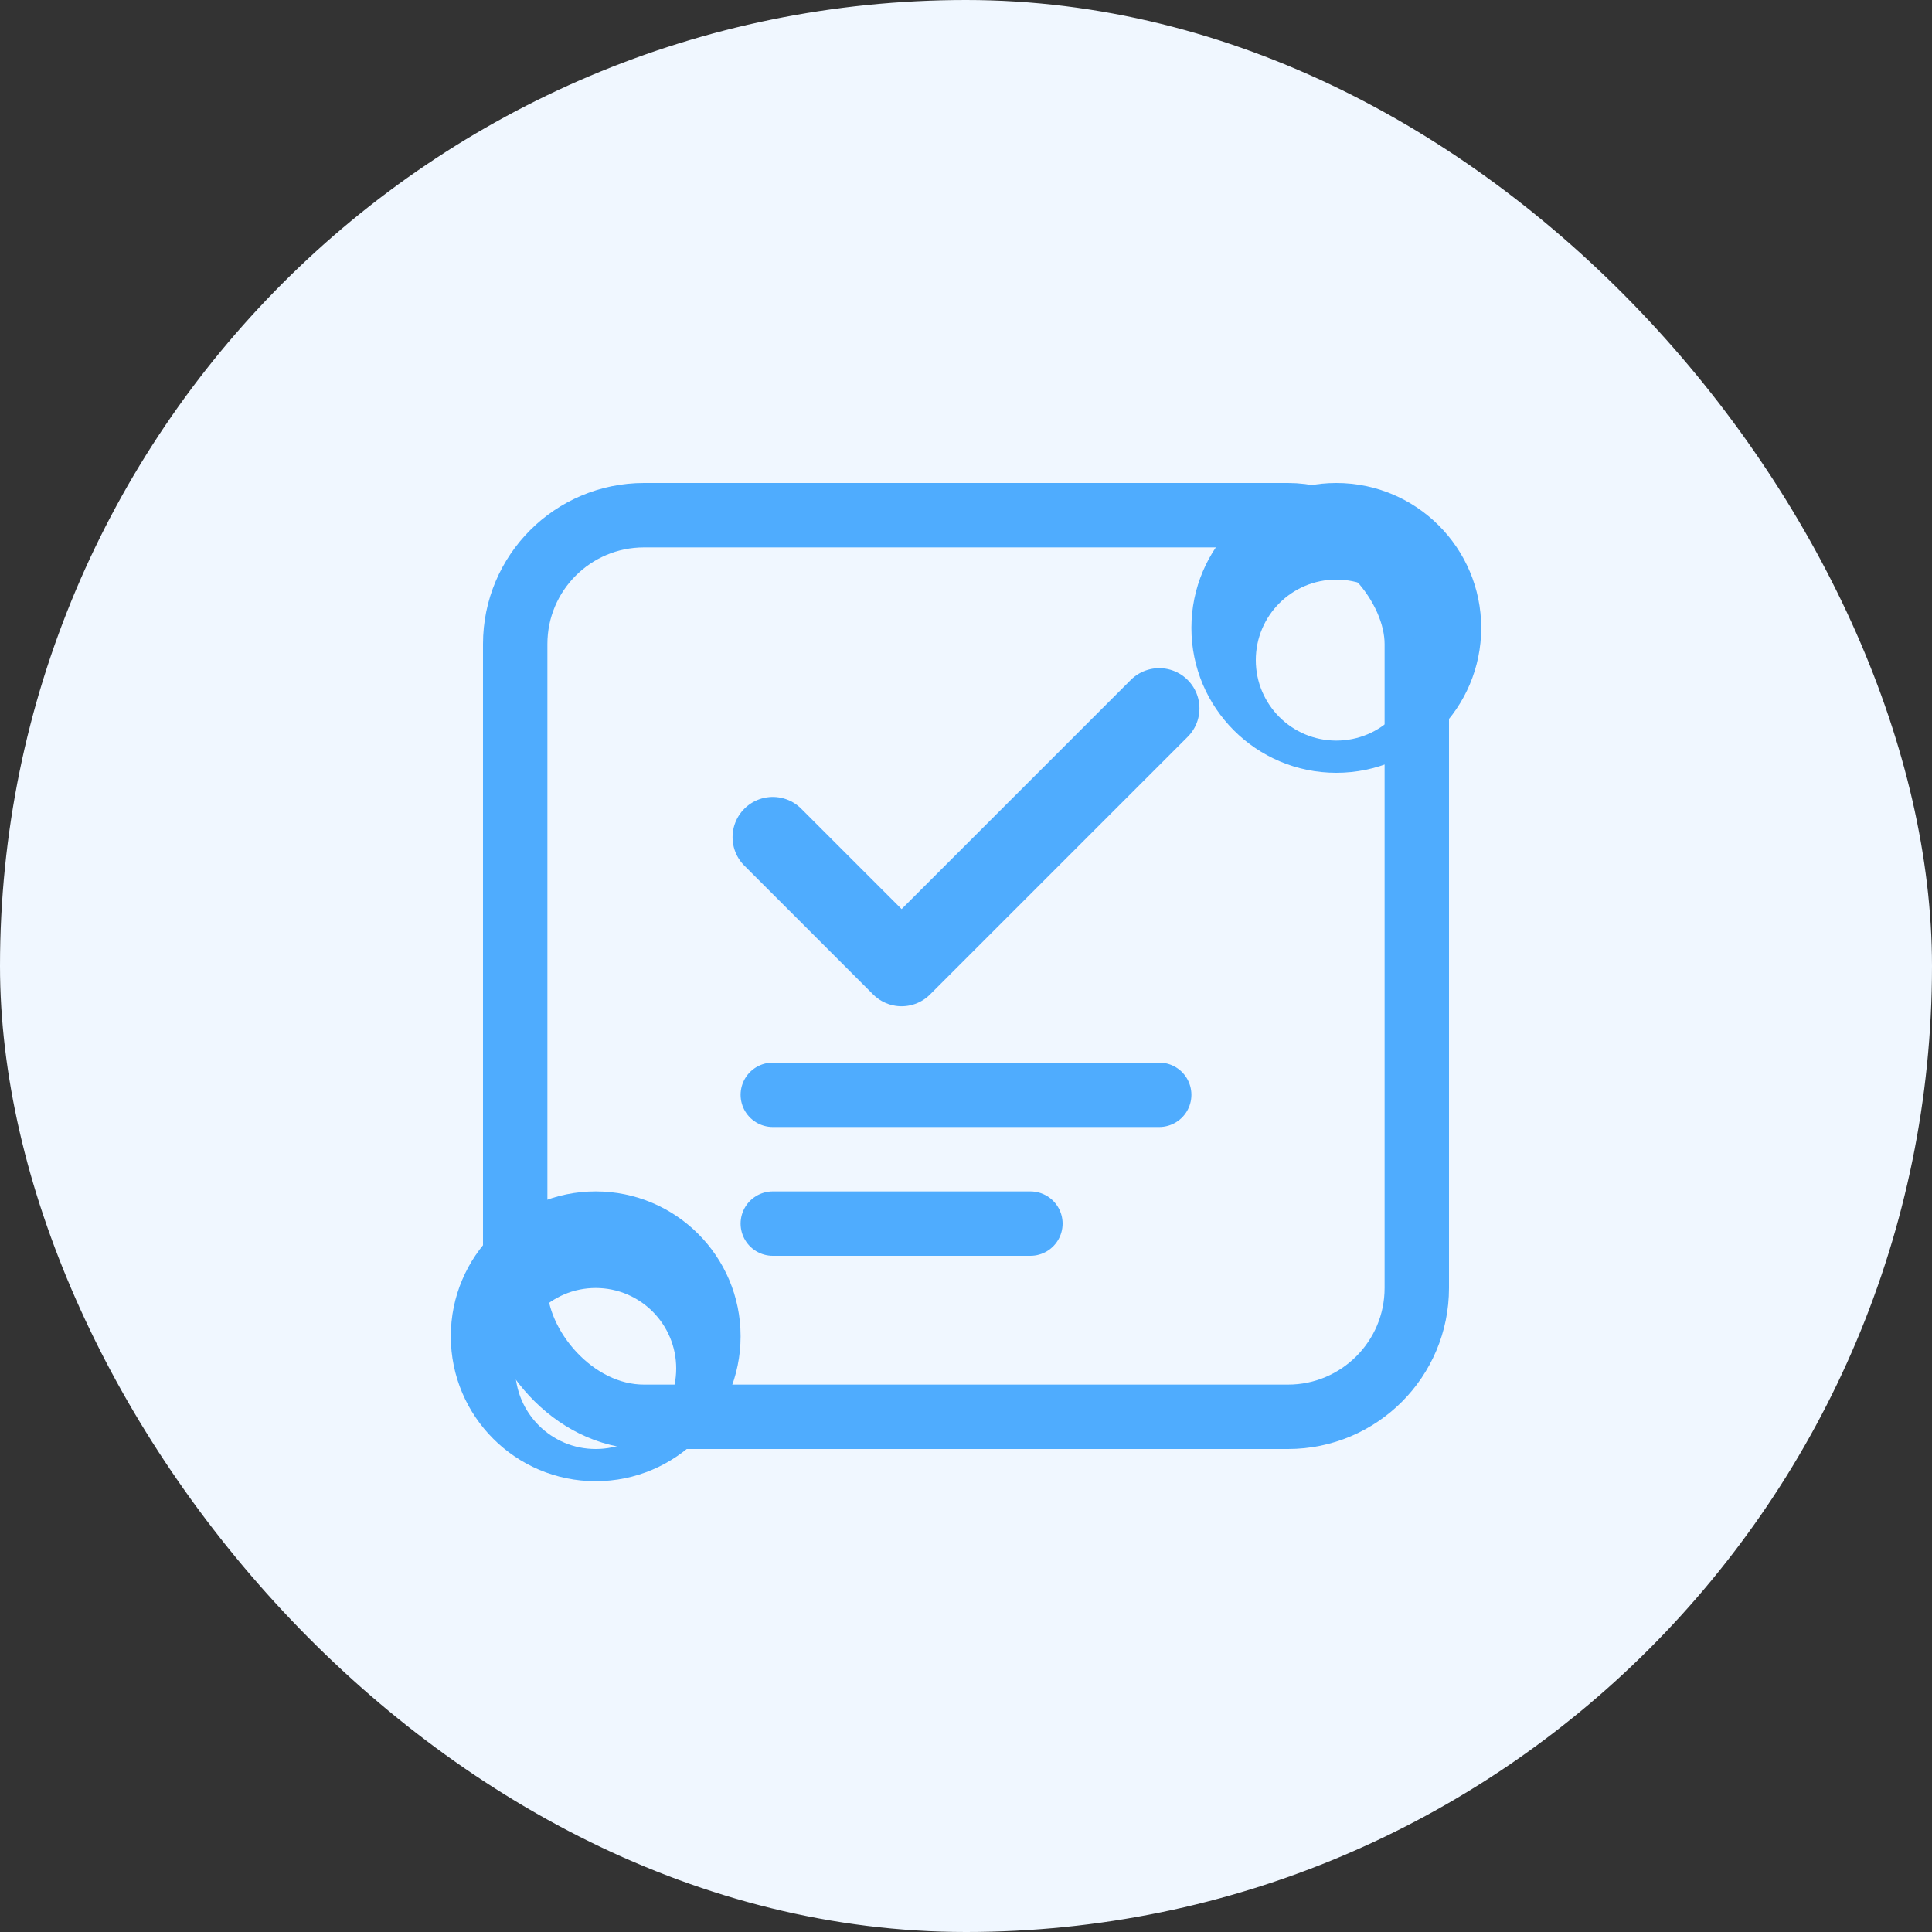
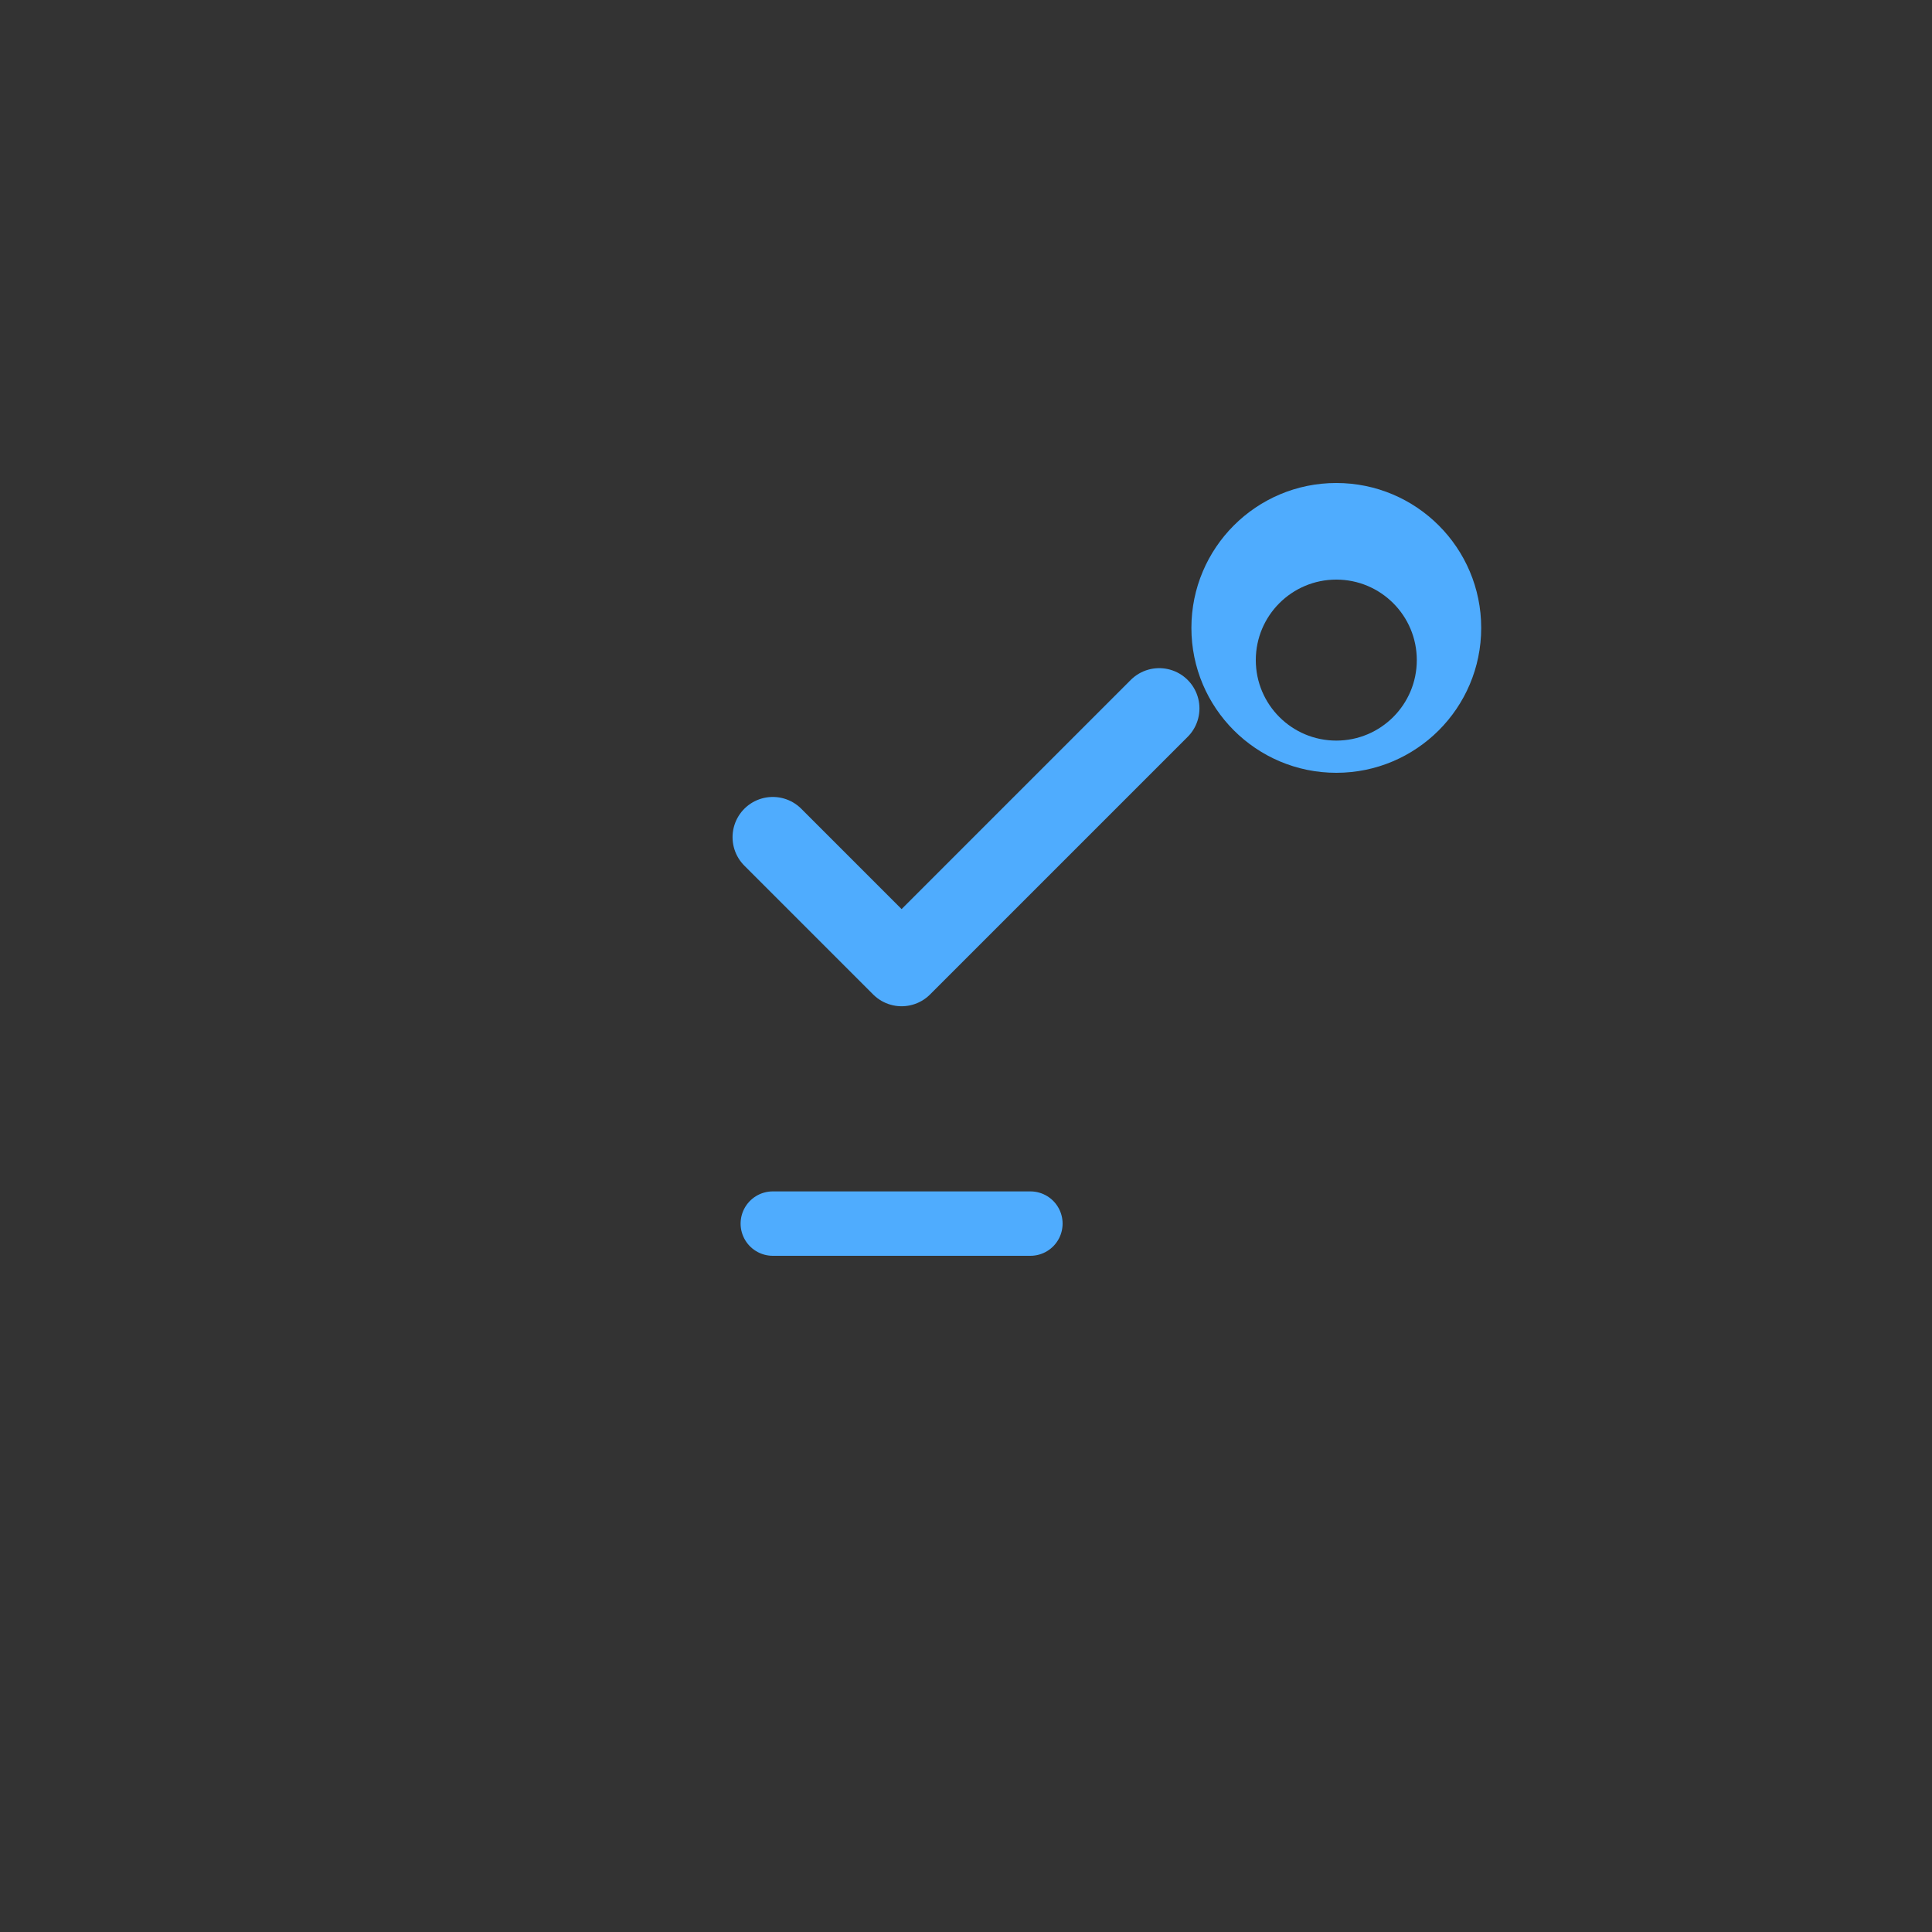
<svg xmlns="http://www.w3.org/2000/svg" width="60" height="60" viewBox="0 0 60 60" fill="none">
  <rect x="0" y="0" width="60" height="60" fill="#333333" stroke="none" />
-   <rect width="60" height="60" rx="30" fill="#F0F7FF" />
-   <rect x="16" y="16" width="28" height="28" rx="4" stroke="#4FACFE" stroke-width="2" stroke-linecap="round" stroke-linejoin="round" />
  <path d="M24 26L28 30L36 22" stroke="#4FACFE" stroke-width="2.5" stroke-linecap="round" stroke-linejoin="round" />
-   <path d="M24 34H36" stroke="#4FACFE" stroke-width="2" stroke-linecap="round" stroke-linejoin="round" />
  <path d="M24 38H32" stroke="#4FACFE" stroke-width="2" stroke-linecap="round" stroke-linejoin="round" />
  <path fill-rule="evenodd" clip-rule="evenodd" d="M44 20.5C44 19.119 42.881 18 41.5 18C40.119 18 39 19.119 39 20.5C39 21.881 40.119 23 41.5 23C42.881 23 44 21.881 44 20.5ZM41.5 15C39.015 15 37 17.015 37 19.5C37 21.985 39.015 24 41.5 24C43.985 24 46 21.985 46 19.5C46 17.015 43.985 15 41.5 15Z" fill="#4FACFE" />
-   <path fill-rule="evenodd" clip-rule="evenodd" d="M21 42.5C21 41.119 19.881 40 18.5 40C17.119 40 16 41.119 16 42.5C16 43.881 17.119 45 18.5 45C19.881 45 21 43.881 21 42.5ZM18.5 37C16.015 37 14 39.015 14 41.5C14 43.985 16.015 46 18.5 46C20.985 46 23 43.985 23 41.5C23 39.015 20.985 37 18.5 37Z" fill="#4FACFE" />
</svg>